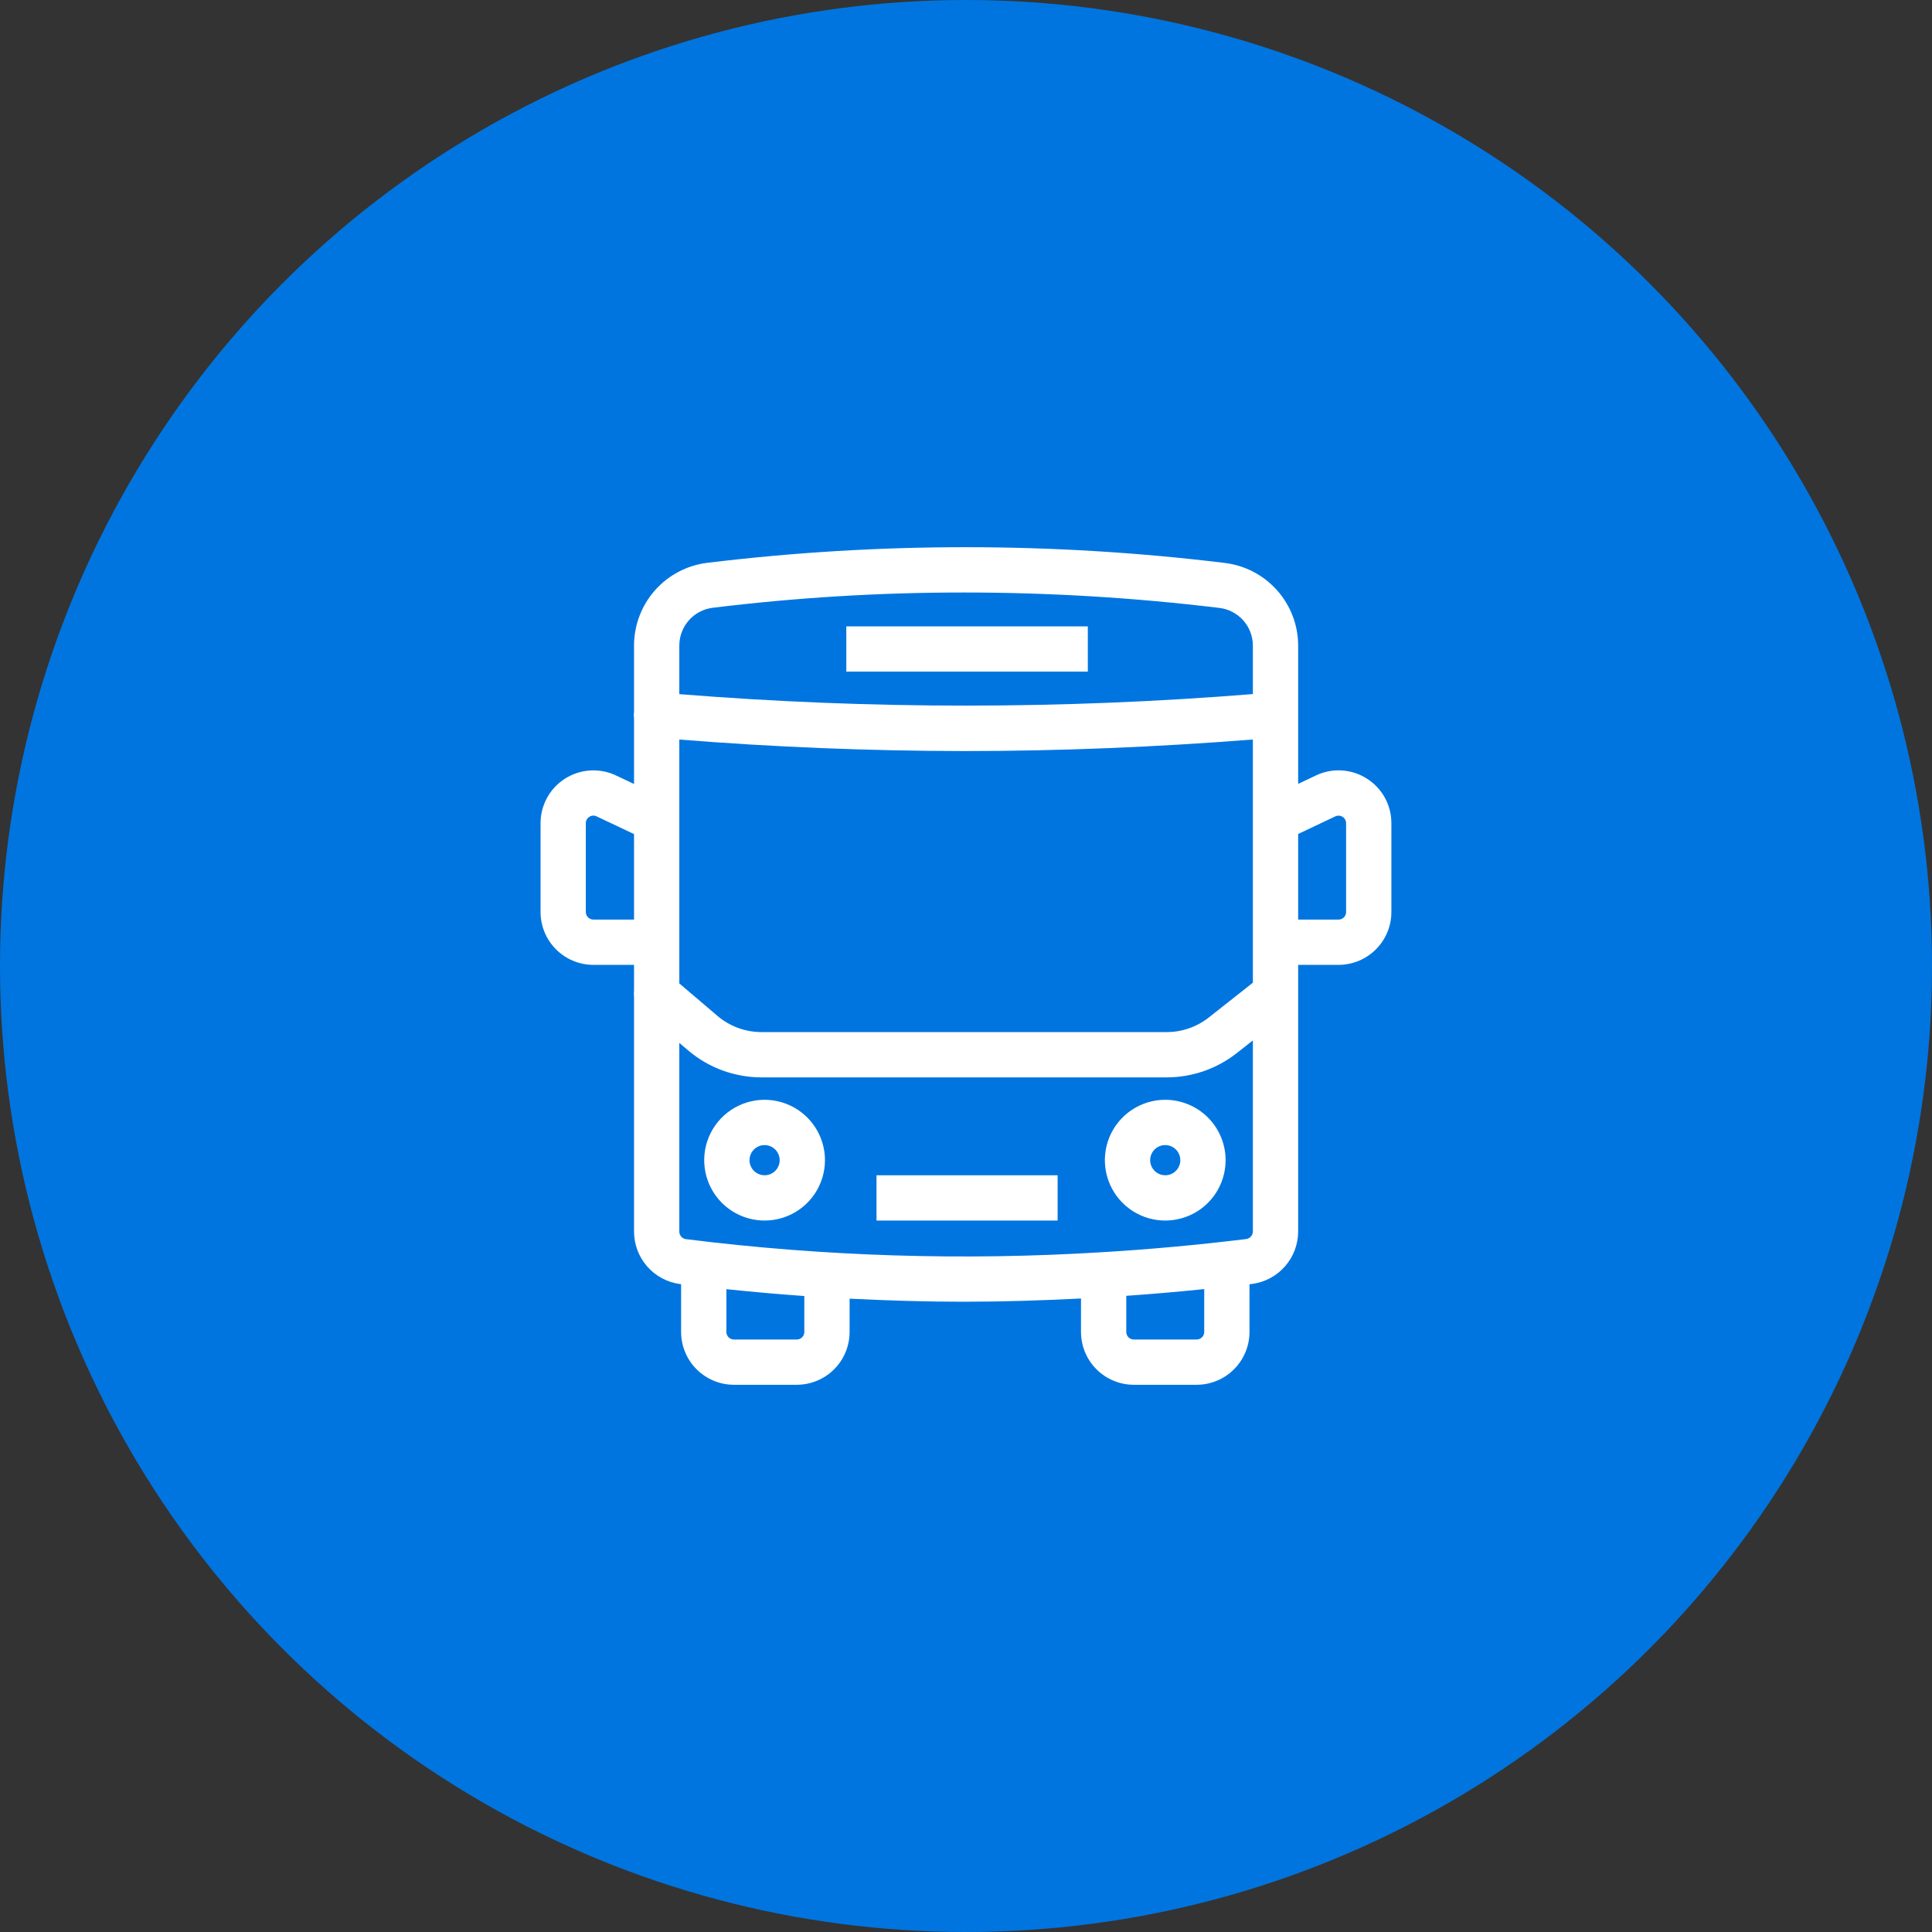
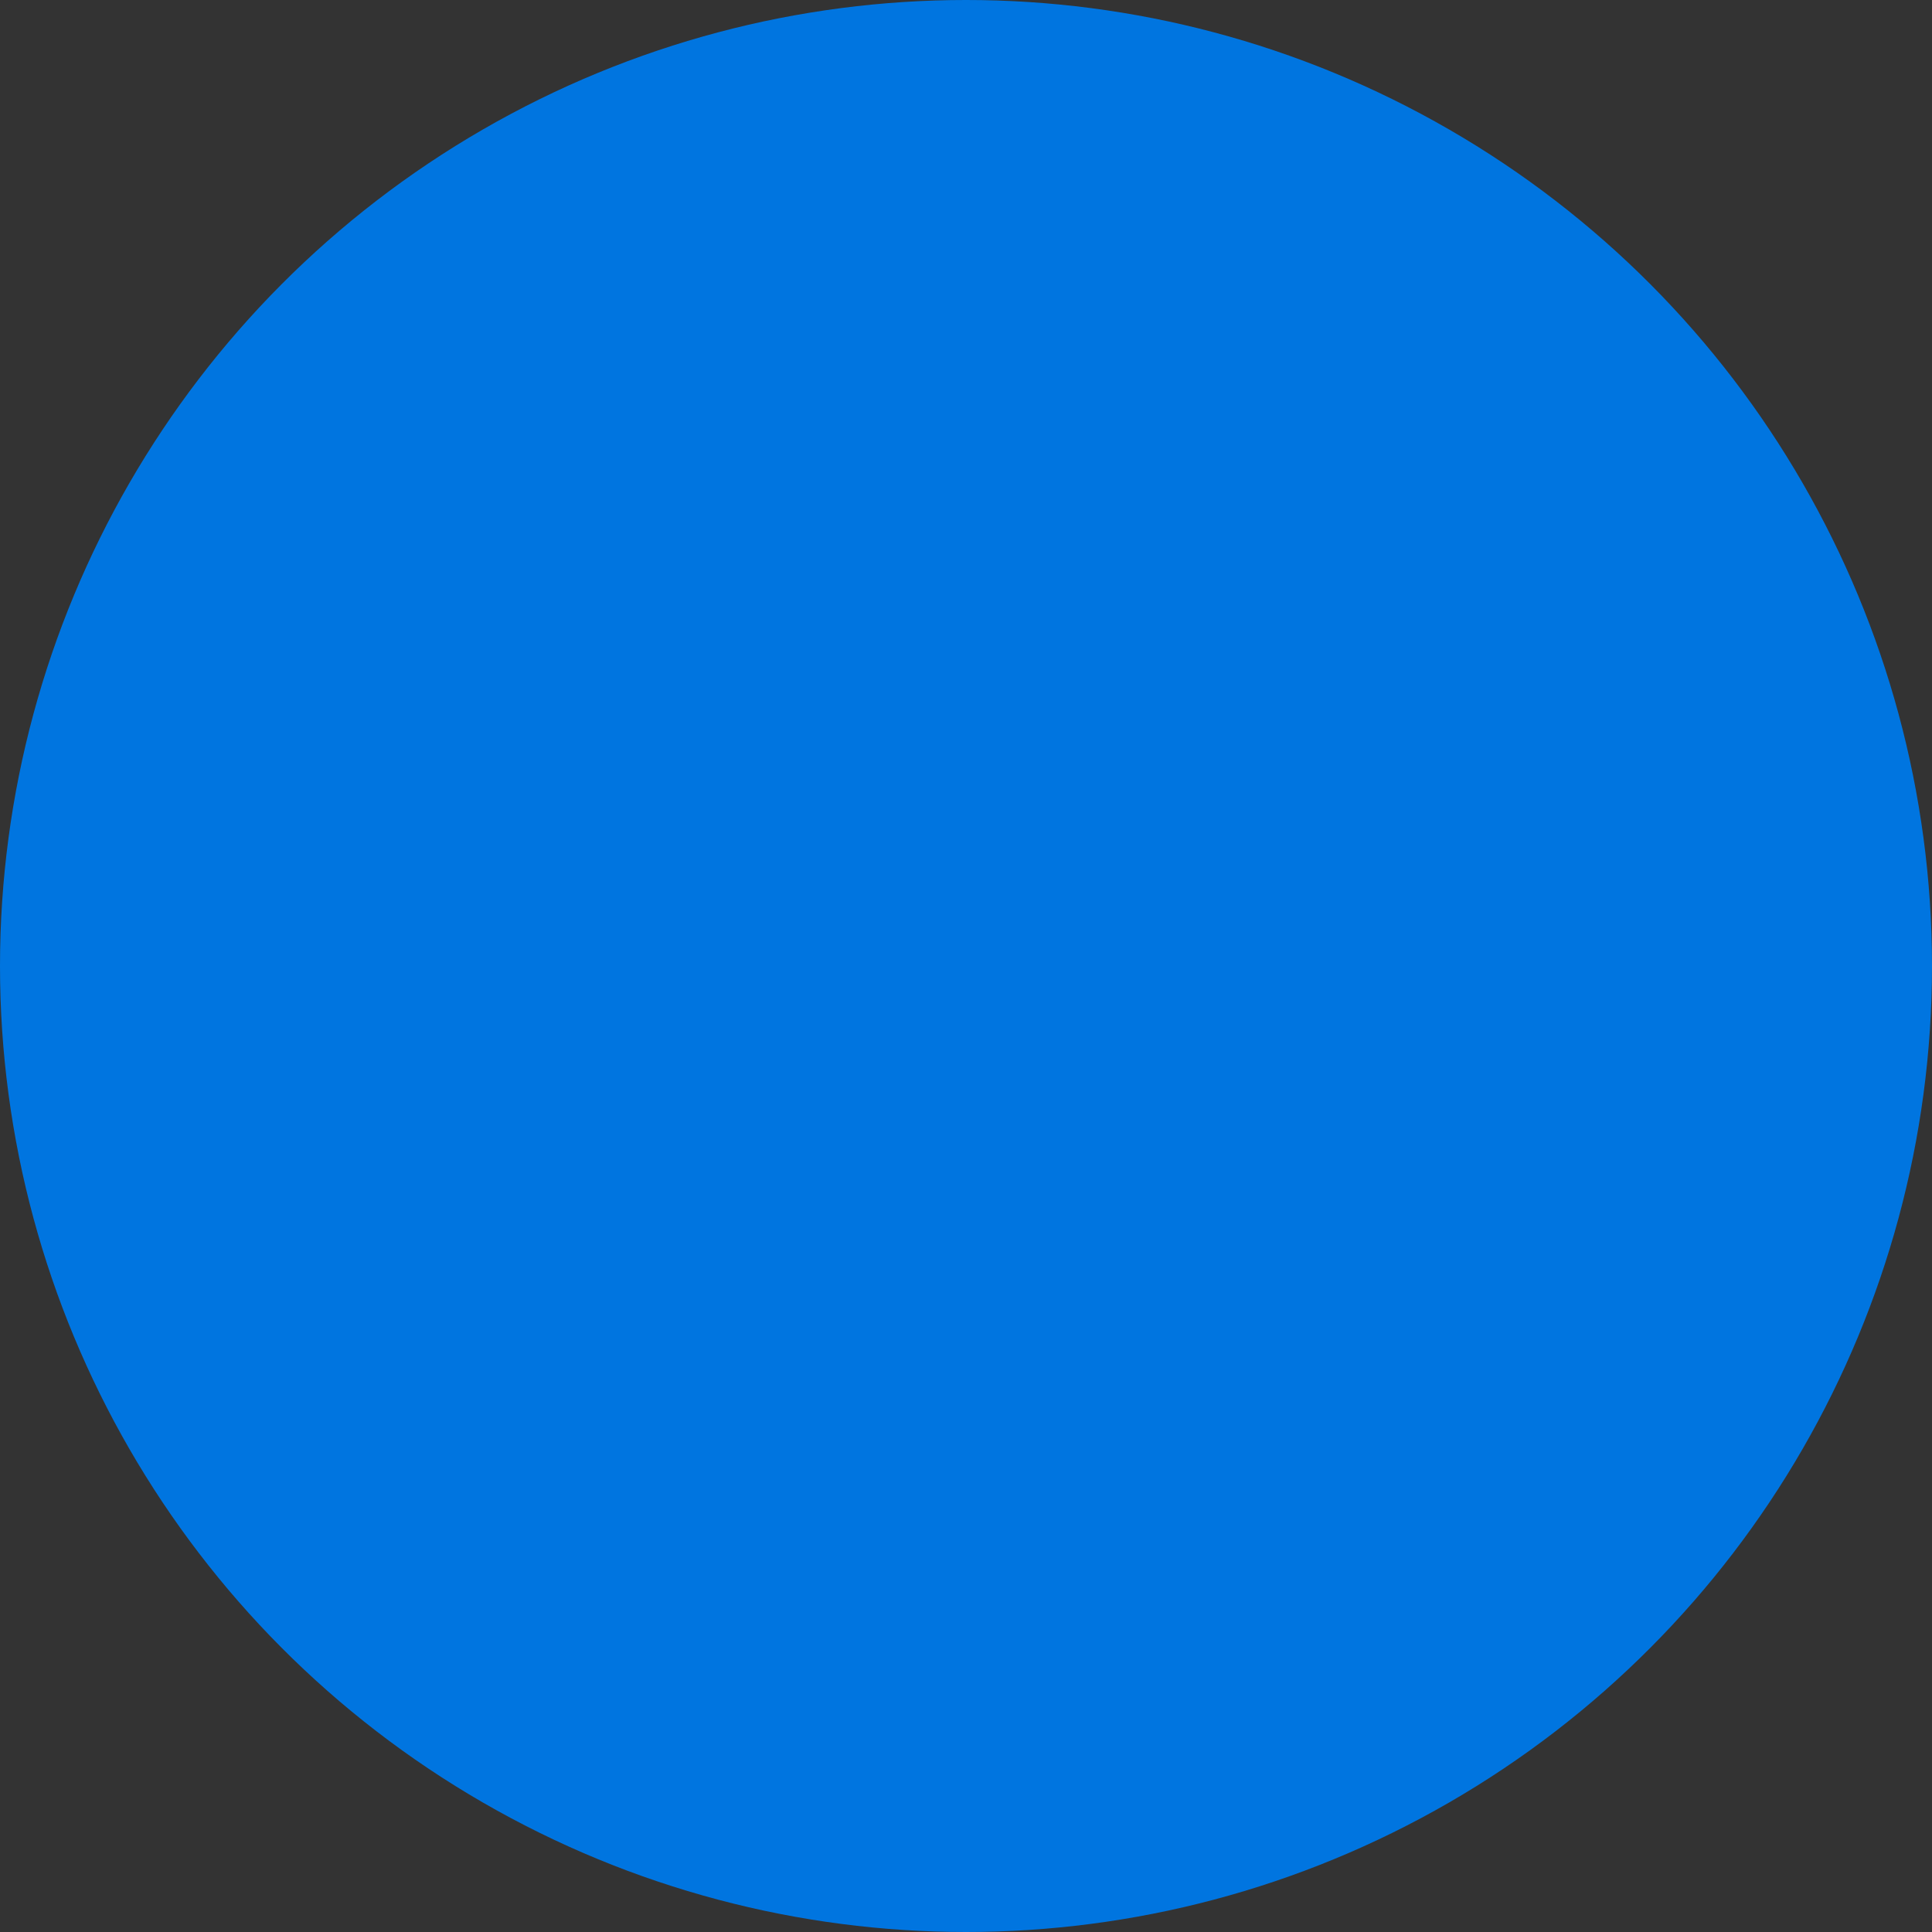
<svg xmlns="http://www.w3.org/2000/svg" width="80" height="80" viewBox="0 0 80 80" fill="none">
  <rect x="0" y="0" width="80" height="80" fill="#333333" stroke="none" />
  <circle cx="40" cy="40" r="40" fill="#0075E0" />
-   <path d="M48.25 45.54C47.756 45.54 47.272 45.687 46.861 45.962C46.45 46.236 46.13 46.627 45.94 47.084C45.751 47.54 45.702 48.043 45.798 48.528C45.895 49.013 46.133 49.458 46.482 49.808C46.832 50.158 47.277 50.396 47.762 50.492C48.247 50.589 48.75 50.539 49.207 50.35C49.664 50.161 50.054 49.84 50.329 49.429C50.603 49.018 50.75 48.535 50.75 48.04C50.749 47.377 50.486 46.742 50.017 46.273C49.548 45.805 48.913 45.541 48.25 45.54ZM48.25 48.665C48.127 48.665 48.006 48.629 47.903 48.56C47.8 48.491 47.72 48.394 47.673 48.279C47.625 48.165 47.613 48.04 47.637 47.918C47.661 47.797 47.721 47.686 47.808 47.598C47.896 47.511 48.007 47.451 48.128 47.427C48.249 47.403 48.375 47.416 48.489 47.463C48.603 47.51 48.701 47.59 48.77 47.693C48.839 47.796 48.875 47.917 48.875 48.04C48.875 48.206 48.809 48.365 48.692 48.482C48.575 48.599 48.416 48.665 48.25 48.665ZM31.66 45.54C31.165 45.54 30.682 45.687 30.271 45.962C29.86 46.236 29.539 46.627 29.35 47.084C29.161 47.54 29.111 48.043 29.208 48.528C29.304 49.013 29.543 49.458 29.892 49.808C30.242 50.158 30.687 50.396 31.172 50.492C31.657 50.589 32.16 50.539 32.617 50.35C33.073 50.161 33.464 49.84 33.739 49.429C34.013 49.018 34.16 48.535 34.16 48.04C34.159 47.377 33.895 46.742 33.427 46.273C32.958 45.805 32.323 45.541 31.66 45.54ZM31.66 48.665C31.536 48.665 31.415 48.629 31.313 48.56C31.21 48.491 31.13 48.394 31.082 48.279C31.035 48.165 31.023 48.04 31.047 47.918C31.071 47.797 31.131 47.686 31.218 47.598C31.305 47.511 31.417 47.451 31.538 47.427C31.659 47.403 31.785 47.416 31.899 47.463C32.013 47.51 32.111 47.59 32.179 47.693C32.248 47.796 32.285 47.917 32.285 48.04C32.285 48.206 32.219 48.365 32.102 48.482C31.984 48.599 31.826 48.665 31.66 48.665ZM36.294 50.54H43.794V48.665H36.294V50.54ZM35.044 27.811H45.044V25.936H35.044V27.811ZM56.596 32.239C56.285 32.04 55.928 31.925 55.56 31.902C55.191 31.88 54.823 31.951 54.49 32.11L53.754 32.459V26.728C53.752 25.885 53.441 25.073 52.881 24.443C52.321 23.814 51.55 23.411 50.714 23.31C43.598 22.443 36.403 22.441 29.287 23.305C28.452 23.407 27.683 23.811 27.124 24.44C26.566 25.069 26.256 25.881 26.254 26.722V29.494C26.252 29.506 26.248 29.517 26.247 29.529C26.241 29.599 26.244 29.669 26.254 29.738V32.464L25.507 32.11C25.174 31.952 24.805 31.881 24.437 31.904C24.069 31.926 23.712 32.041 23.401 32.239C23.089 32.436 22.832 32.709 22.654 33.032C22.476 33.355 22.383 33.718 22.383 34.087V37.766C22.384 38.346 22.614 38.901 23.024 39.312C23.434 39.722 23.99 39.952 24.57 39.953H26.254V41.019C26.243 41.099 26.243 41.181 26.254 41.262V50.994C26.254 51.527 26.448 52.042 26.799 52.443C27.151 52.843 27.637 53.102 28.165 53.171C28.178 53.172 28.191 53.173 28.203 53.175V55.154C28.204 55.734 28.435 56.29 28.845 56.7C29.255 57.11 29.811 57.34 30.391 57.341H32.993C33.572 57.34 34.129 57.11 34.539 56.7C34.949 56.29 35.179 55.734 35.18 55.154V53.775C36.743 53.852 38.31 53.902 39.885 53.902C41.505 53.902 43.132 53.85 44.762 53.768V55.154C44.762 55.734 44.993 56.29 45.403 56.7C45.813 57.11 46.369 57.34 46.949 57.341H49.551C50.131 57.34 50.687 57.11 51.097 56.7C51.507 56.29 51.738 55.734 51.739 55.154V53.177C51.77 53.173 51.801 53.171 51.832 53.167C52.363 53.101 52.851 52.843 53.205 52.442C53.559 52.041 53.754 51.525 53.754 50.99V39.953H55.427C56.007 39.952 56.563 39.721 56.973 39.311C57.383 38.901 57.614 38.345 57.614 37.765V34.087C57.615 33.718 57.522 33.355 57.344 33.031C57.166 32.708 56.909 32.435 56.596 32.239ZM26.254 38.078H24.57C24.487 38.078 24.408 38.045 24.349 37.986C24.291 37.928 24.258 37.848 24.258 37.765V34.087C24.257 34.034 24.27 33.982 24.295 33.936C24.321 33.889 24.358 33.851 24.403 33.823C24.447 33.794 24.498 33.776 24.551 33.773C24.604 33.77 24.657 33.781 24.704 33.804L26.254 34.538V38.078ZM33.305 55.154C33.305 55.236 33.272 55.316 33.214 55.375C33.155 55.433 33.075 55.466 32.993 55.466H30.391C30.308 55.466 30.229 55.433 30.17 55.375C30.111 55.316 30.078 55.236 30.078 55.154V53.382C31.15 53.494 32.226 53.589 33.305 53.666V55.154ZM49.864 55.154C49.864 55.236 49.831 55.316 49.772 55.375C49.714 55.433 49.634 55.466 49.551 55.466H46.949C46.866 55.466 46.787 55.433 46.728 55.375C46.67 55.316 46.637 55.236 46.637 55.154V53.657C47.711 53.583 48.787 53.489 49.864 53.378V55.154ZM51.879 50.99C51.878 51.067 51.85 51.141 51.8 51.199C51.749 51.257 51.68 51.295 51.604 51.306C49.634 51.547 47.668 51.728 45.704 51.847L45.699 51.847L45.686 51.848C39.92 52.208 34.133 52.028 28.401 51.31C28.325 51.3 28.255 51.262 28.205 51.204C28.155 51.145 28.128 51.071 28.129 50.994V43.184L28.492 43.493C29.34 44.215 30.417 44.611 31.531 44.612H48.312C49.365 44.611 50.388 44.255 51.216 43.604L51.879 43.081L51.879 50.99ZM51.879 40.691L50.054 42.132C49.557 42.523 48.944 42.736 48.312 42.737H31.531C30.863 42.736 30.216 42.499 29.708 42.066L28.129 40.721V30.623C32.024 30.935 35.955 31.094 39.922 31.1C43.894 31.1 47.887 30.935 51.879 30.621V40.691ZM51.879 28.74C43.975 29.376 36.033 29.377 28.129 28.743V26.722C28.131 26.338 28.273 25.968 28.528 25.682C28.783 25.395 29.135 25.212 29.516 25.166C32.969 24.743 36.445 24.532 39.924 24.534C43.455 24.535 46.983 24.748 50.489 25.172C50.87 25.217 51.222 25.4 51.479 25.687C51.735 25.973 51.877 26.344 51.879 26.728V28.74ZM55.739 37.765C55.739 37.848 55.706 37.928 55.648 37.986C55.589 38.045 55.51 38.078 55.427 38.078H53.754V34.533L55.293 33.804C55.34 33.782 55.393 33.772 55.446 33.775C55.498 33.778 55.549 33.795 55.594 33.823C55.638 33.851 55.675 33.89 55.7 33.936C55.726 33.983 55.739 34.034 55.739 34.087V37.765Z" fill="white" />
</svg>